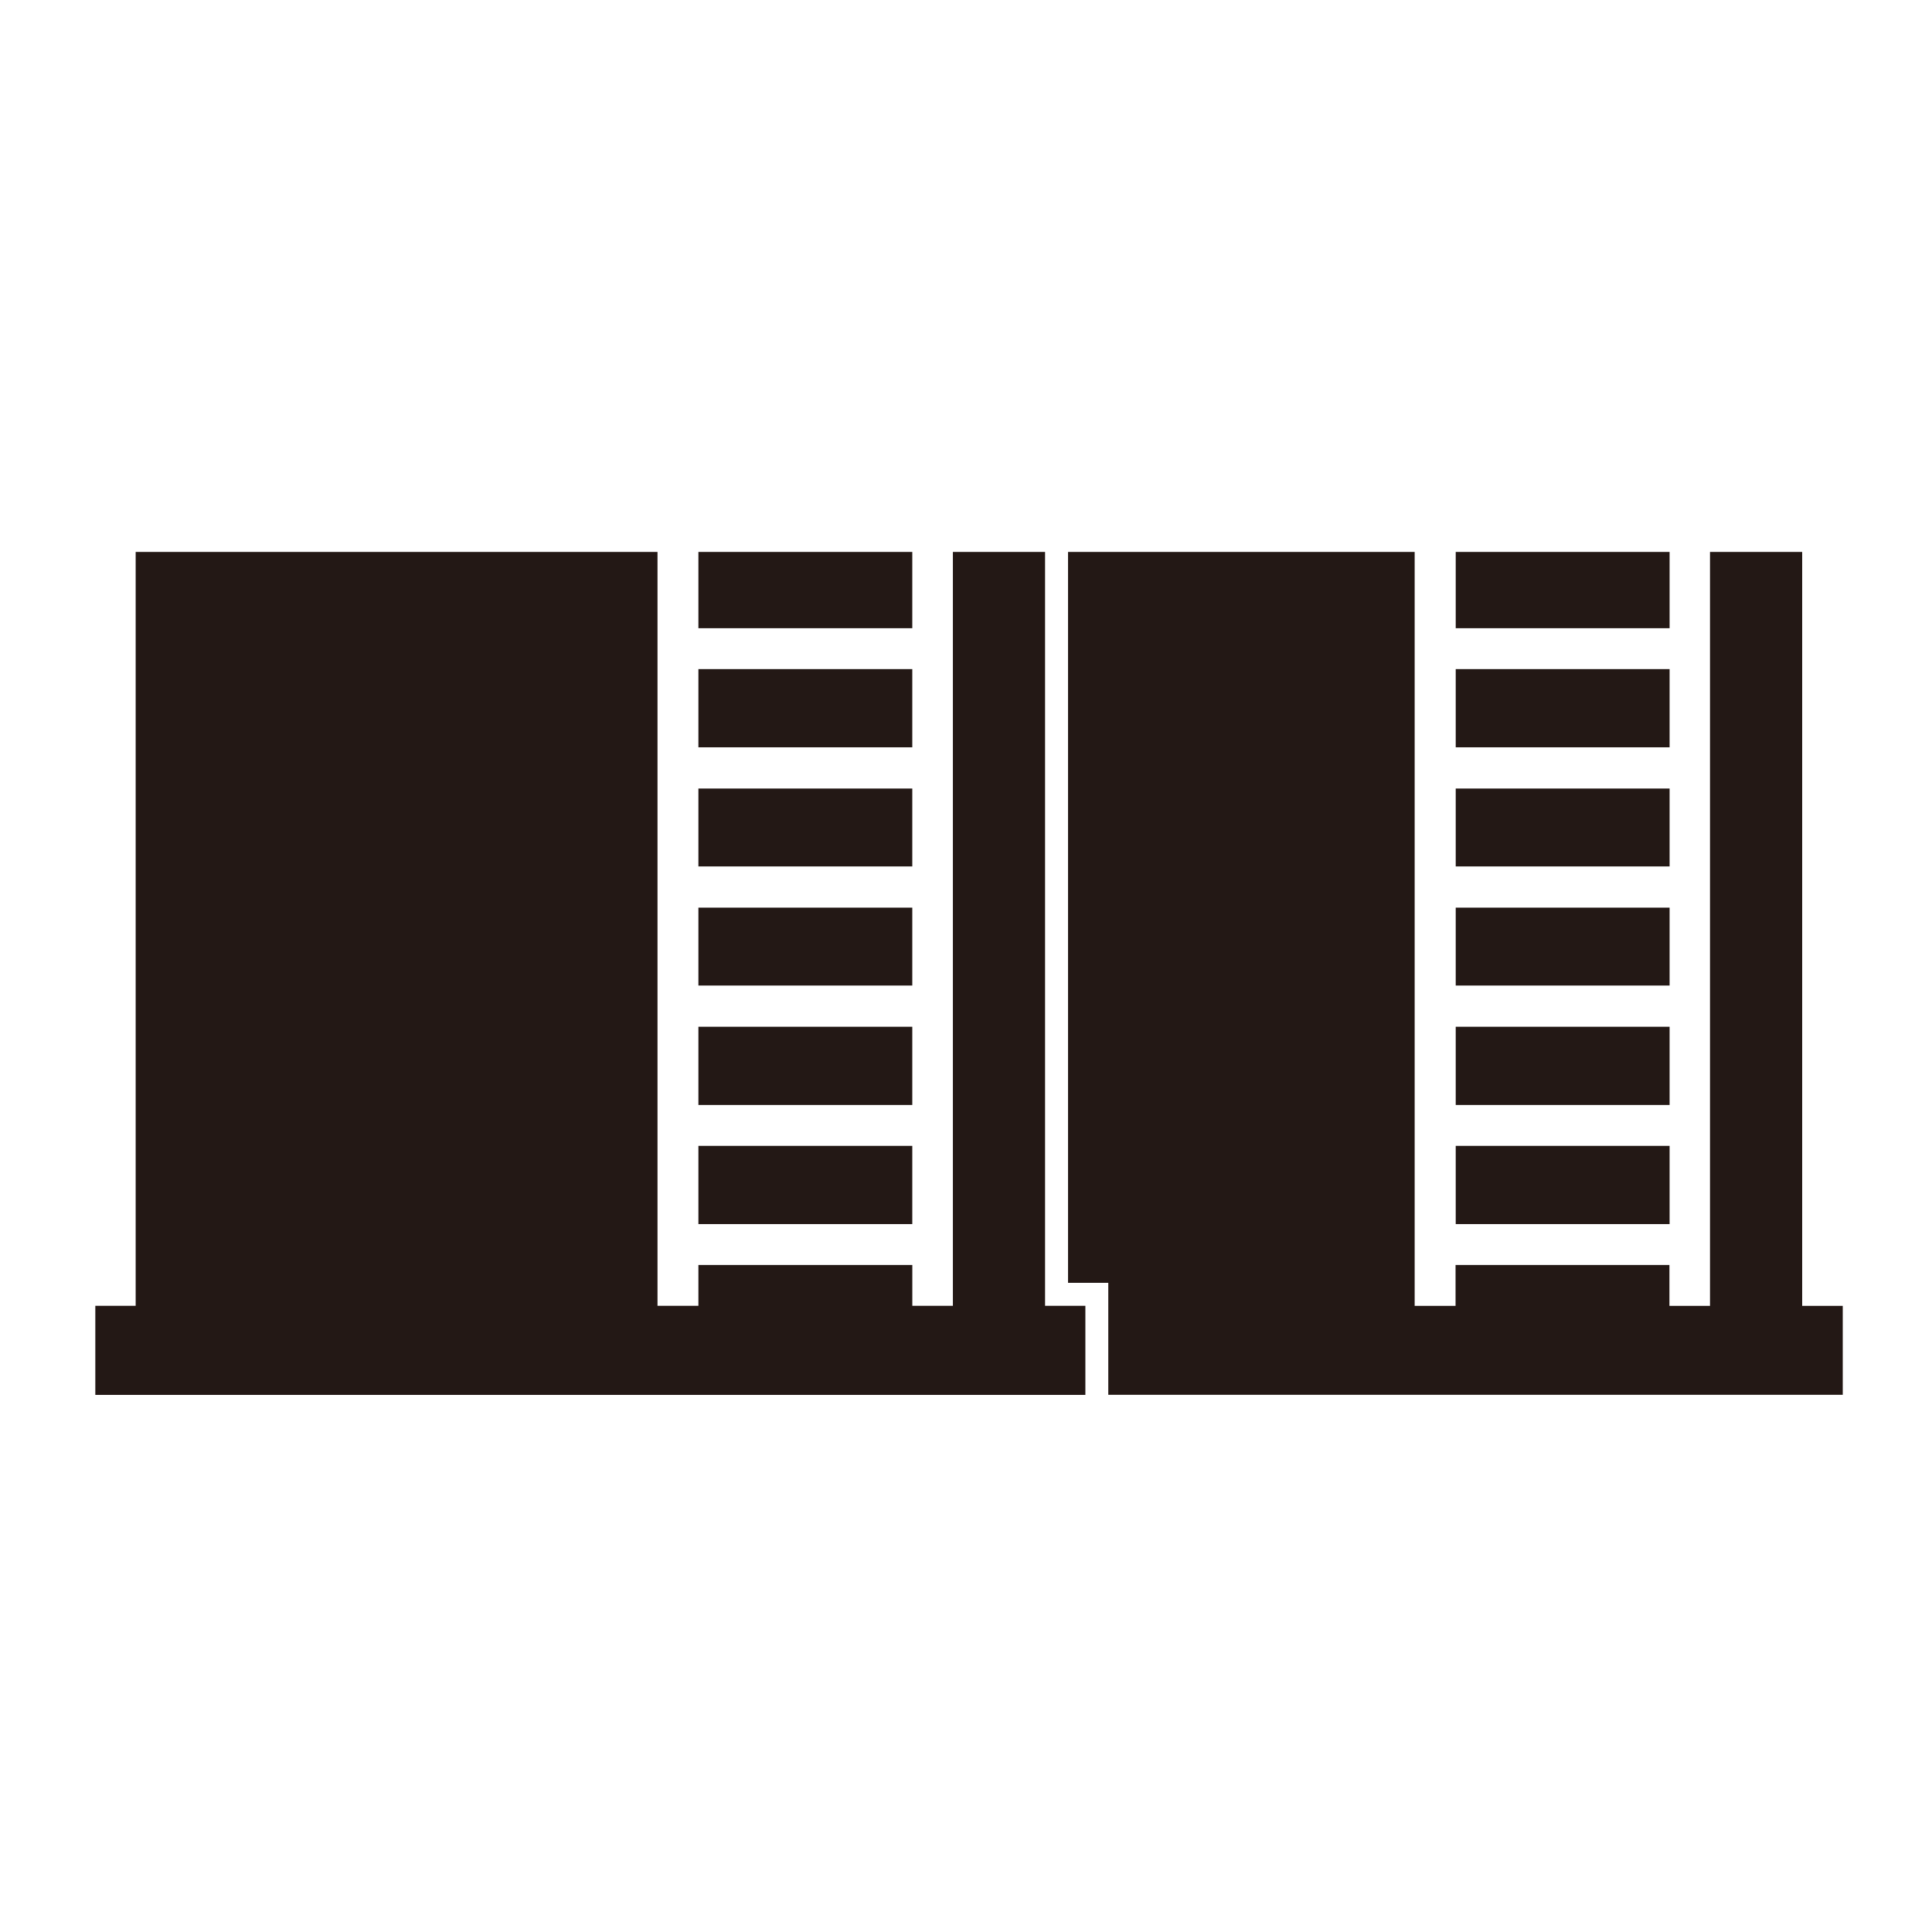
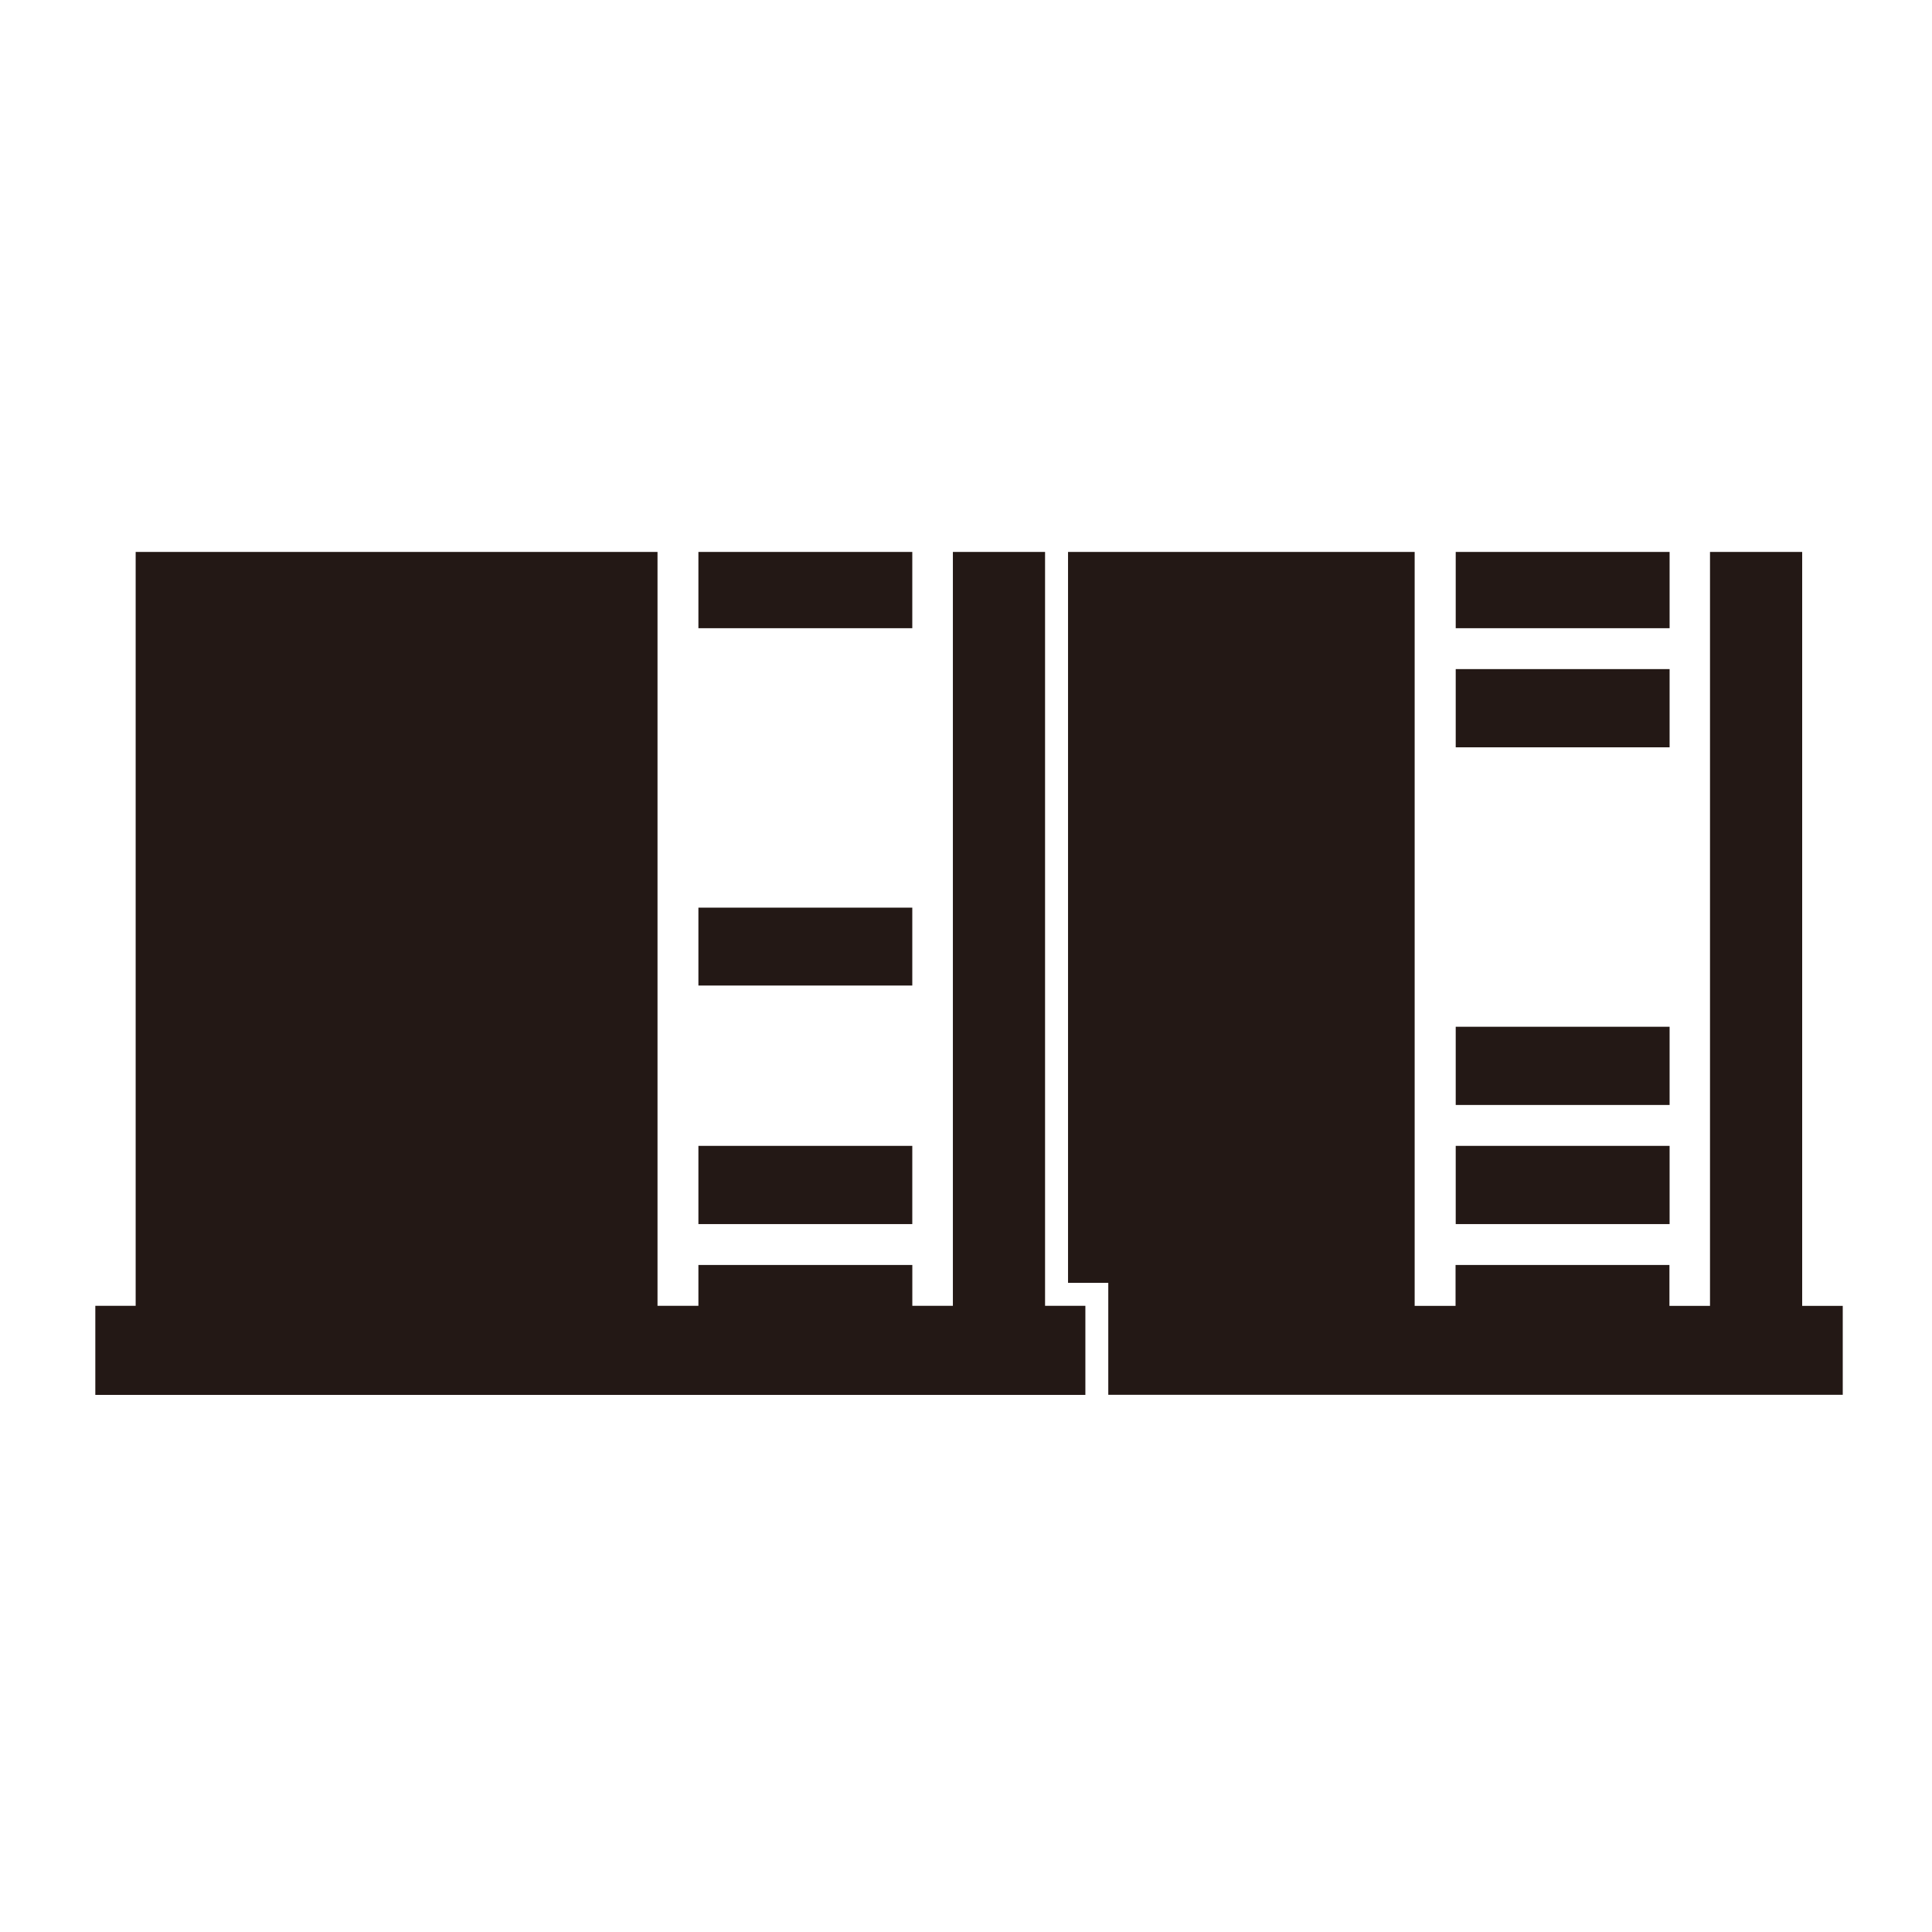
<svg xmlns="http://www.w3.org/2000/svg" viewBox="0 0 595.28 595.28">
  <defs>
    <style>      .cls-1 {        fill: #231815;      }    </style>
  </defs>
  <g>
    <g id="_レイヤー_1" data-name="レイヤー_1">
      <g>
        <rect class="cls-1" x="448.53" y="170.06" width="65.9" height="23.5" />
        <rect class="cls-1" x="448.53" y="206.16" width="65.9" height="24.1" />
-         <rect class="cls-1" x="448.53" y="242.96" width="65.9" height="24" />
-         <rect class="cls-1" x="448.53" y="279.66" width="65.9" height="24" />
        <rect class="cls-1" x="448.53" y="316.36" width="65.9" height="24.1" />
        <rect class="cls-1" x="448.53" y="353.06" width="65.9" height="24.1" />
        <polygon class="cls-1" points="555.28 402.36 555.28 170.06 526.88 170.06 526.88 402.36 514.38 402.36 514.38 389.76 448.48 389.76 448.48 402.36 435.88 402.36 435.88 170.06 329.08 170.06 329.08 395.26 341.48 395.26 341.48 429.76 567.78 429.76 567.78 402.36 555.28 402.36" />
        <rect class="cls-1" x="215.19" y="170.06" width="65.9" height="23.5" />
-         <rect class="cls-1" x="215.19" y="206.16" width="65.9" height="24.1" />
-         <rect class="cls-1" x="215.19" y="242.96" width="65.9" height="24" />
        <rect class="cls-1" x="215.19" y="279.66" width="65.9" height="24" />
-         <rect class="cls-1" x="215.19" y="316.36" width="65.9" height="24.1" />
        <rect class="cls-1" x="215.19" y="353.06" width="65.9" height="24.1" />
        <polygon class="cls-1" points="322 170.06 293.6 170.06 293.6 402.34 281.1 402.34 281.1 389.76 215.19 389.76 215.19 402.34 202.59 402.34 202.59 170.06 41.8 170.06 41.8 402.34 29.37 402.34 29.37 429.79 334.42 429.79 334.42 402.34 322 402.34 322 170.06" />
      </g>
    </g>
  </g>
</svg>